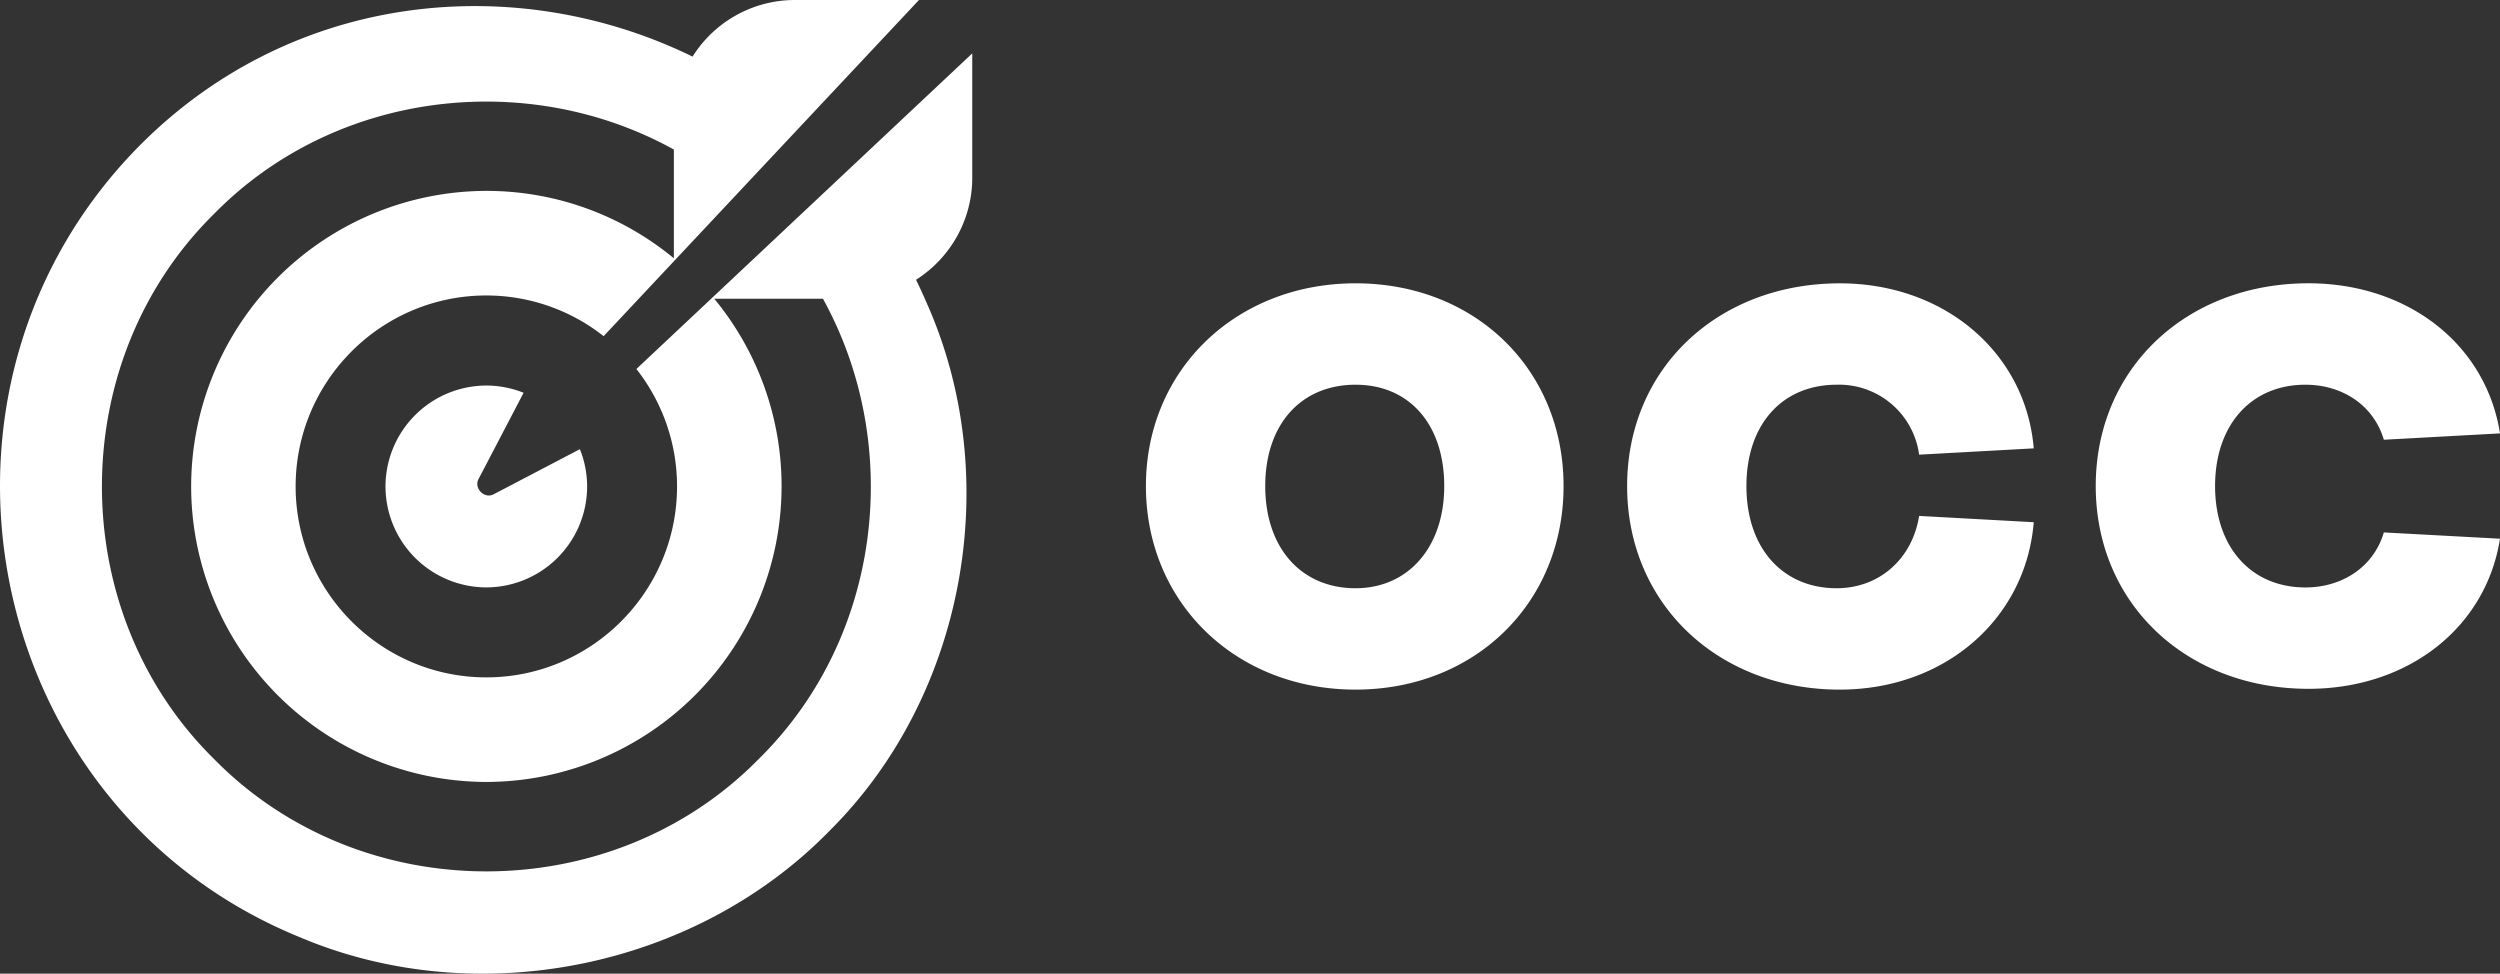
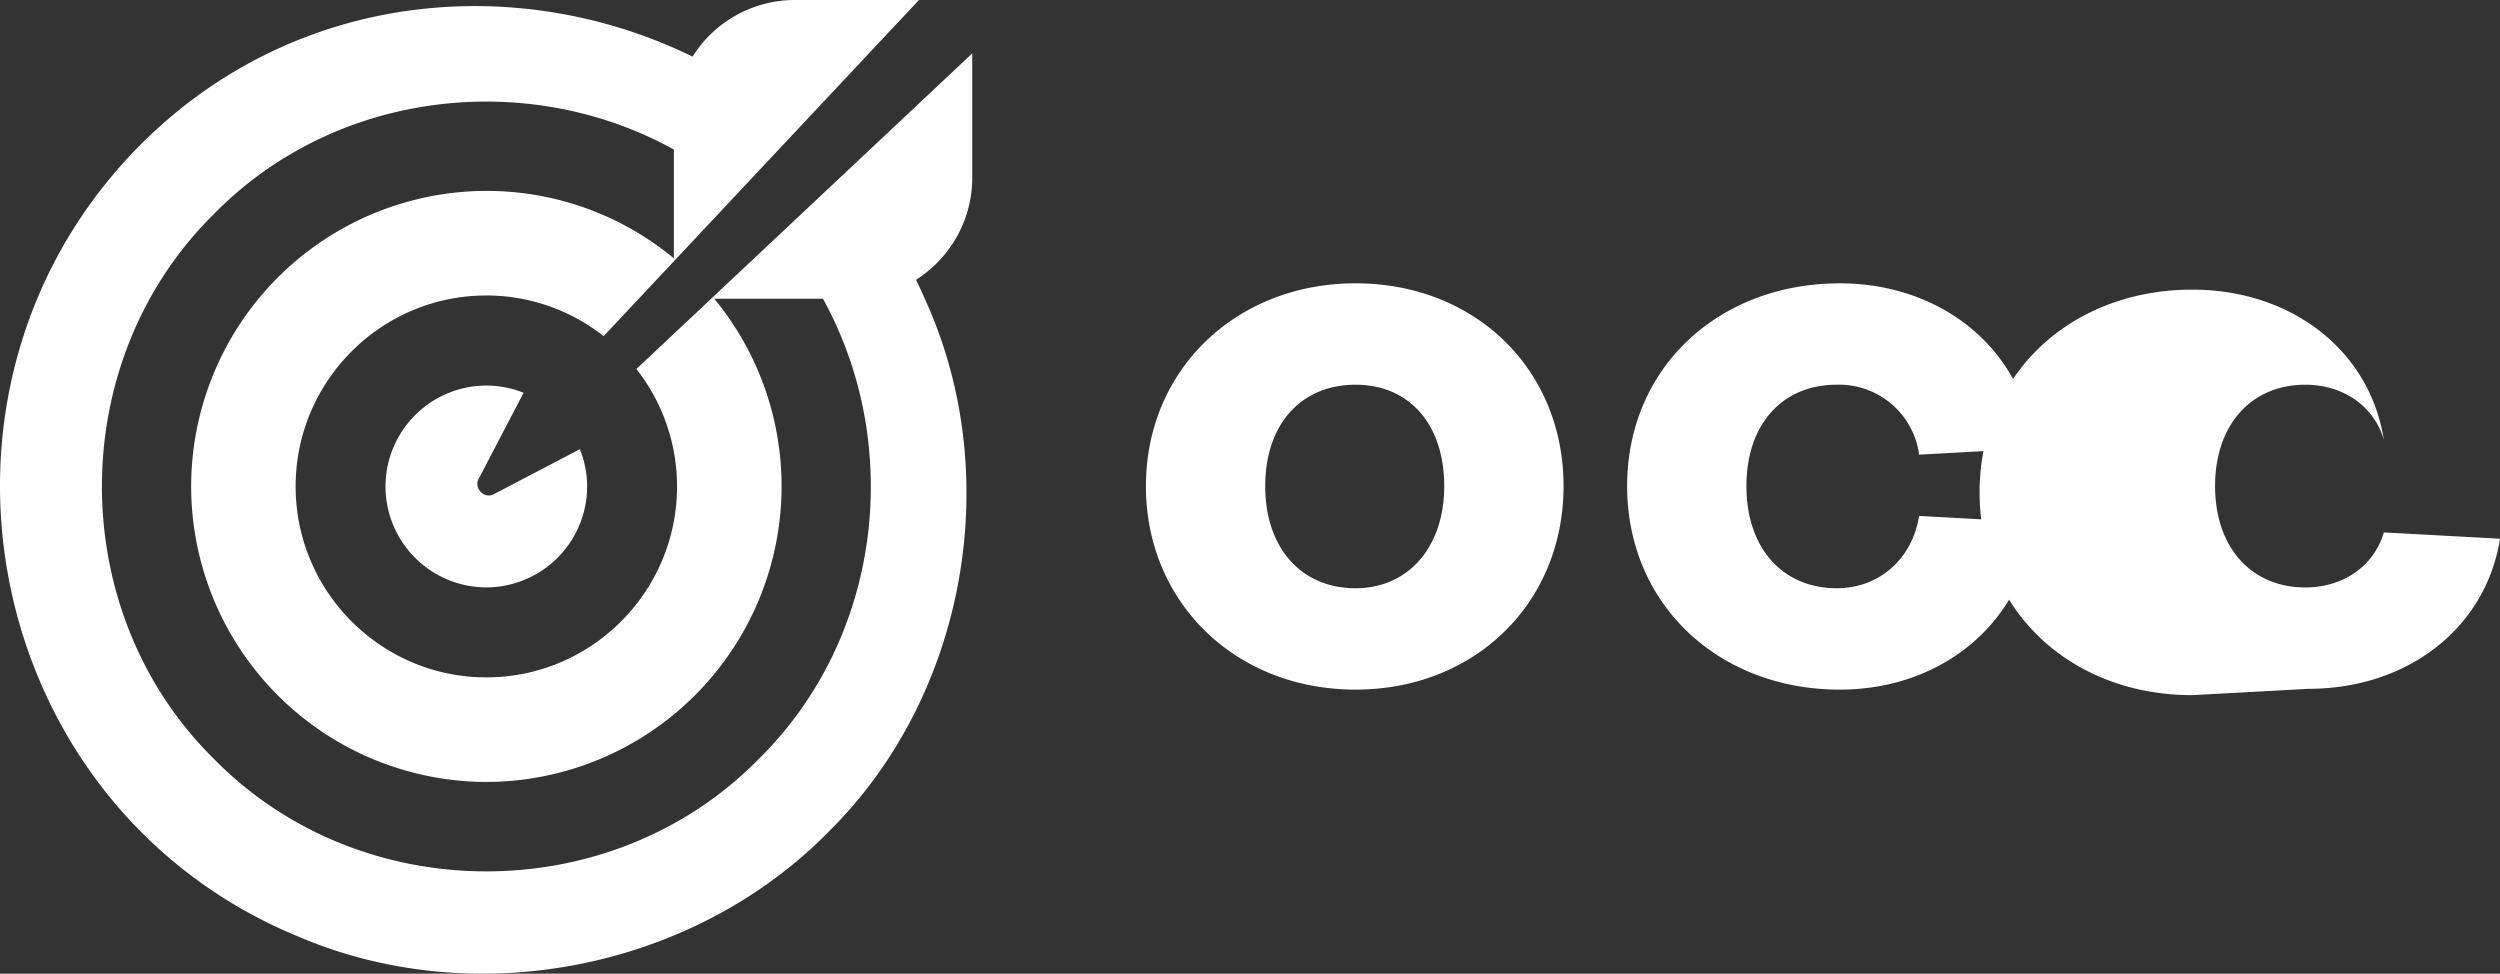
<svg xmlns="http://www.w3.org/2000/svg" width="95" height="37" fill="#fff">
  <rect width="100%" height="100%" fill="#333333" stroke="none" />
-   <path d="M87.721 26.175c3.758 0 6.742-2.299 7.279-5.704l-4.414-.239c-.387 1.314-1.582 2.091-2.982 2.091-2.058 0-3.431-1.524-3.431-3.852s1.372-3.852 3.431-3.852c1.402 0 2.595.777 2.982 2.091L95 16.469c-.537-3.405-3.52-5.704-7.279-5.704-4.624 0-8.083 3.225-8.083 7.705s3.461 7.705 8.083 7.705h0zM51.51 22.353c-2.058 0-3.431-1.524-3.431-3.882s1.372-3.852 3.431-3.852 3.371 1.524 3.371 3.852-1.372 3.882-3.371 3.882zm0 3.852c4.534 0 7.905-3.285 7.905-7.734s-3.371-7.705-7.905-7.705-7.965 3.285-7.965 7.705 3.401 7.734 7.965 7.734h0zm18.404 0c3.997 0 7.069-2.688 7.368-6.361l-4.355-.239c-.269 1.672-1.552 2.748-3.132 2.748-2.058 0-3.431-1.524-3.431-3.882s1.372-3.852 3.431-3.852a3.07 3.07 0 0 1 3.132 2.658l4.355-.239c-.299-3.613-3.371-6.271-7.368-6.271-4.624 0-8.083 3.225-8.083 7.705s3.461 7.734 8.083 7.734zM19.898 14.926a3.81 3.81 0 0 0-1.418-.275 3.84 3.84 0 0 0-3.831 3.835 3.84 3.84 0 0 0 3.831 3.835 3.84 3.84 0 0 0 3.831-3.835 3.83 3.83 0 0 0-.275-1.418l-3.266 1.709c-.359.204-.78-.228-.581-.581l1.707-3.269h.001zm17.047-8.178V2.029L24.183 14.022a7.22 7.22 0 0 1 1.545 4.462c0 4-3.251 7.256-7.247 7.256s-7.247-3.255-7.247-7.256 3.251-7.256 7.247-7.256a7.2 7.2 0 0 1 4.457 1.546L34.921 0h-4.715a4.59 4.59 0 0 0-3.888 2.151C19.673-1.096 11.266-.361 5.424 5.414c-9.307 9.237-6.197 25.241 5.972 30.201 6.745 2.859 15.033 1.187 20.142-4.06 5.157-5.132 6.634-13.39 3.688-20.015a20.29 20.29 0 0 0-.417-.908c1.284-.817 2.137-2.25 2.137-3.885v.001zM28.83 28.844c-5.589 5.691-15.105 5.692-20.694.001-5.684-5.595-5.684-15.123 0-20.719 4.619-4.705 11.921-5.515 17.471-2.443v4.133a11.16 11.16 0 0 0-7.125-2.562 11.24 11.24 0 0 0-11.218 11.23 11.24 11.24 0 0 0 11.218 11.23A11.24 11.24 0 0 0 29.7 18.484a11.19 11.19 0 0 0-2.558-7.132h4.13c3.068 5.557 2.258 12.865-2.44 17.49l-.001.001z" />
+   <path d="M87.721 26.175c3.758 0 6.742-2.299 7.279-5.704l-4.414-.239c-.387 1.314-1.582 2.091-2.982 2.091-2.058 0-3.431-1.524-3.431-3.852s1.372-3.852 3.431-3.852c1.402 0 2.595.777 2.982 2.091c-.537-3.405-3.52-5.704-7.279-5.704-4.624 0-8.083 3.225-8.083 7.705s3.461 7.705 8.083 7.705h0zM51.51 22.353c-2.058 0-3.431-1.524-3.431-3.882s1.372-3.852 3.431-3.852 3.371 1.524 3.371 3.852-1.372 3.882-3.371 3.882zm0 3.852c4.534 0 7.905-3.285 7.905-7.734s-3.371-7.705-7.905-7.705-7.965 3.285-7.965 7.705 3.401 7.734 7.965 7.734h0zm18.404 0c3.997 0 7.069-2.688 7.368-6.361l-4.355-.239c-.269 1.672-1.552 2.748-3.132 2.748-2.058 0-3.431-1.524-3.431-3.882s1.372-3.852 3.431-3.852a3.07 3.07 0 0 1 3.132 2.658l4.355-.239c-.299-3.613-3.371-6.271-7.368-6.271-4.624 0-8.083 3.225-8.083 7.705s3.461 7.734 8.083 7.734zM19.898 14.926a3.81 3.81 0 0 0-1.418-.275 3.84 3.84 0 0 0-3.831 3.835 3.84 3.84 0 0 0 3.831 3.835 3.84 3.84 0 0 0 3.831-3.835 3.83 3.83 0 0 0-.275-1.418l-3.266 1.709c-.359.204-.78-.228-.581-.581l1.707-3.269h.001zm17.047-8.178V2.029L24.183 14.022a7.22 7.22 0 0 1 1.545 4.462c0 4-3.251 7.256-7.247 7.256s-7.247-3.255-7.247-7.256 3.251-7.256 7.247-7.256a7.2 7.2 0 0 1 4.457 1.546L34.921 0h-4.715a4.59 4.59 0 0 0-3.888 2.151C19.673-1.096 11.266-.361 5.424 5.414c-9.307 9.237-6.197 25.241 5.972 30.201 6.745 2.859 15.033 1.187 20.142-4.06 5.157-5.132 6.634-13.39 3.688-20.015a20.29 20.29 0 0 0-.417-.908c1.284-.817 2.137-2.25 2.137-3.885v.001zM28.83 28.844c-5.589 5.691-15.105 5.692-20.694.001-5.684-5.595-5.684-15.123 0-20.719 4.619-4.705 11.921-5.515 17.471-2.443v4.133a11.16 11.16 0 0 0-7.125-2.562 11.24 11.24 0 0 0-11.218 11.23 11.24 11.24 0 0 0 11.218 11.23A11.24 11.24 0 0 0 29.7 18.484a11.19 11.19 0 0 0-2.558-7.132h4.13c3.068 5.557 2.258 12.865-2.44 17.49l-.001.001z" />
</svg>